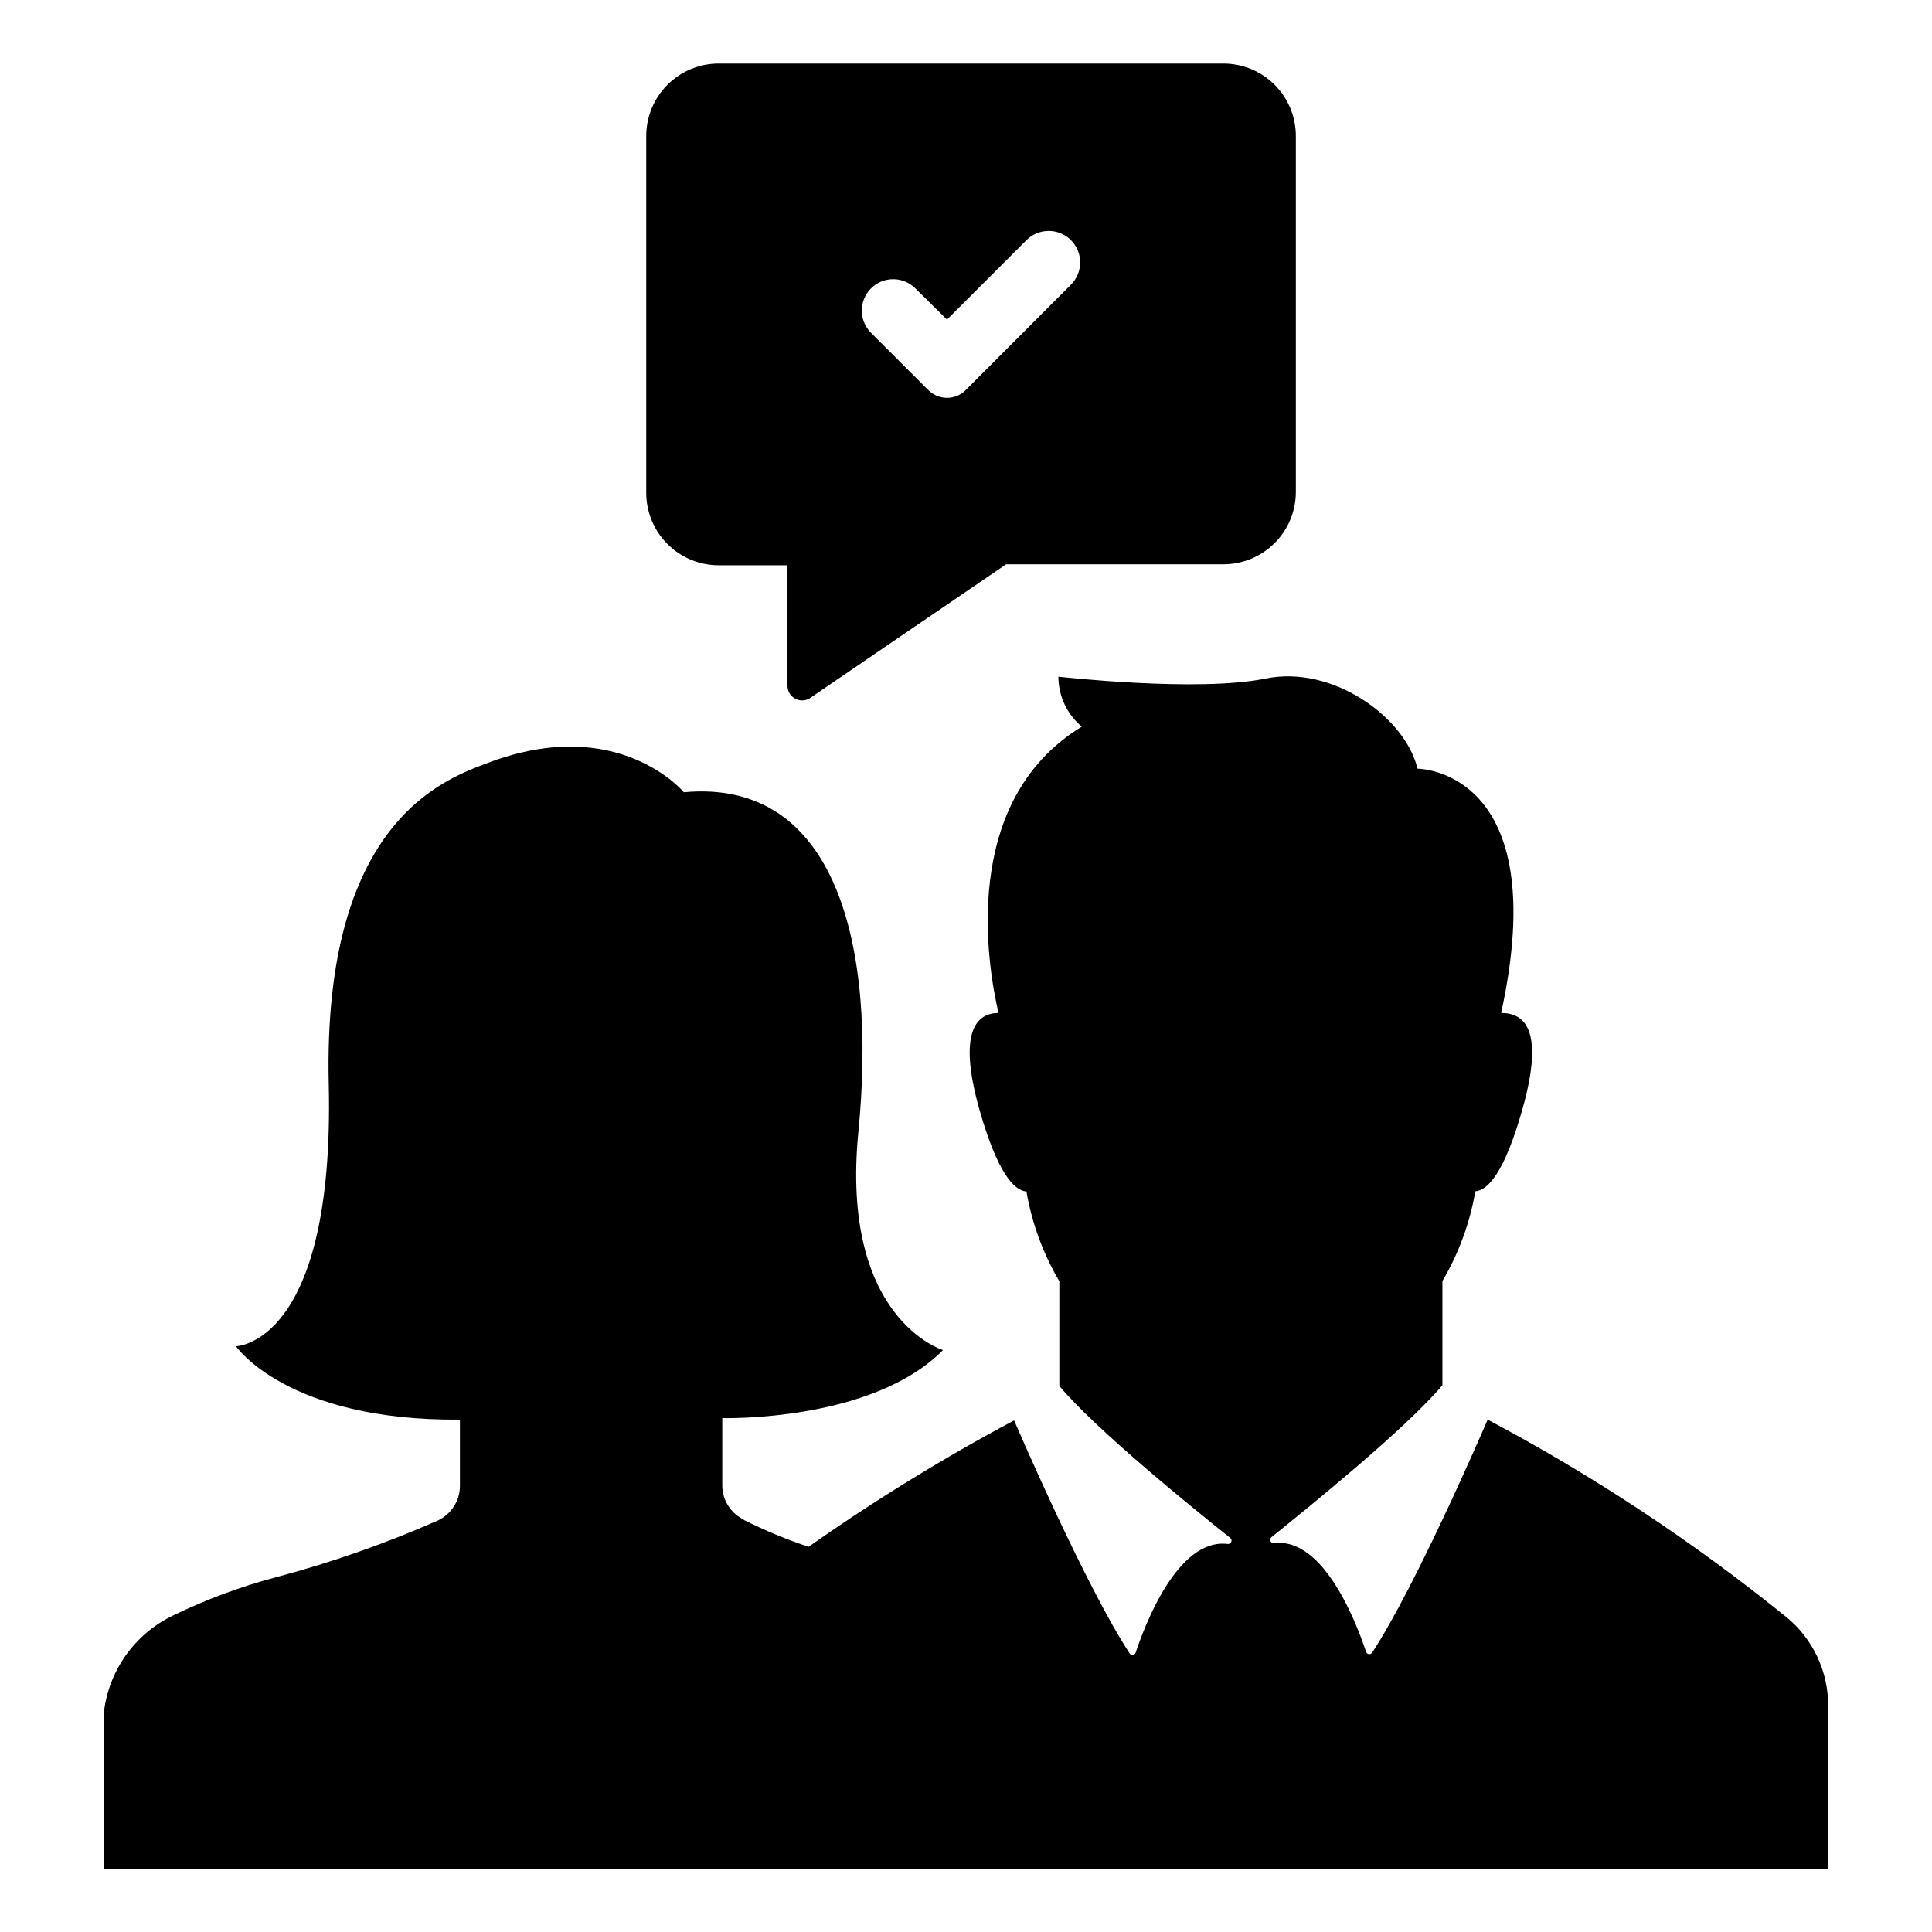
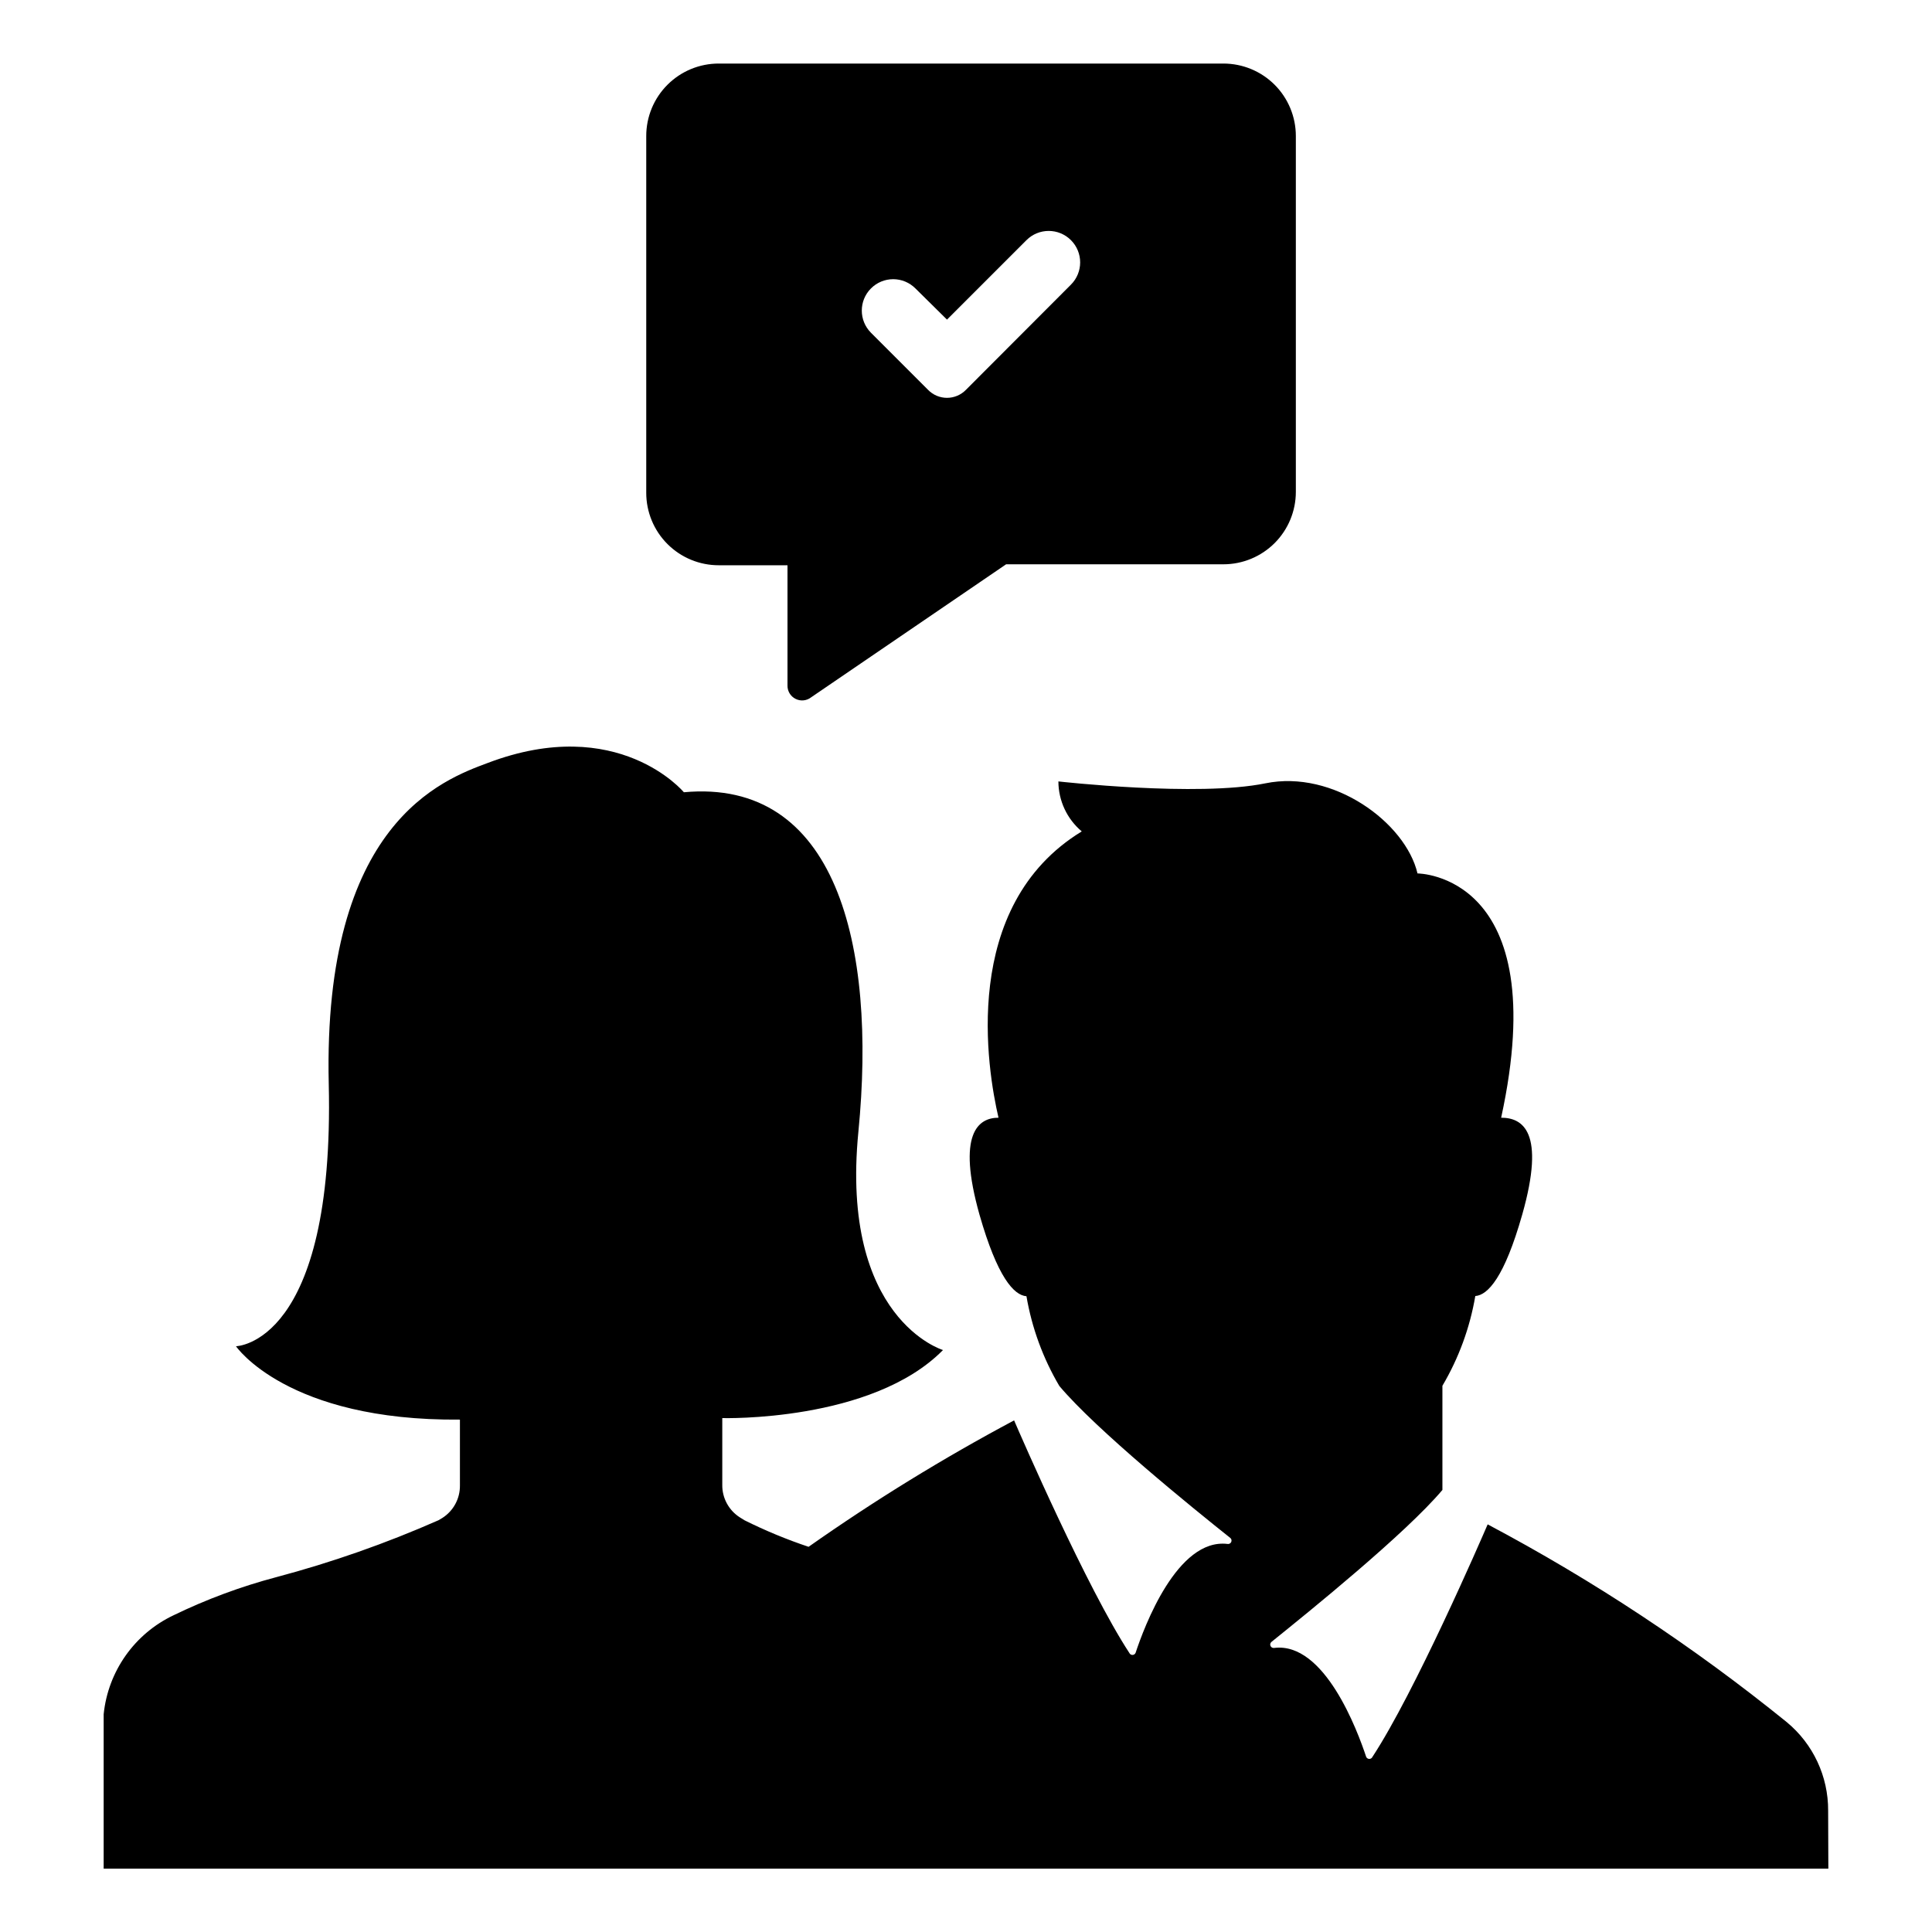
<svg xmlns="http://www.w3.org/2000/svg" fill="#000000" width="800px" height="800px" version="1.1" viewBox="144 144 512 512">
-   <path d="m358.94 328.81 51.691-35.266h57.586c5.09 0 9.973-2.023 13.574-5.621 3.598-3.602 5.621-8.484 5.621-13.574v-94.312c0-5.09-2.023-9.973-5.621-13.574-3.602-3.598-8.484-5.621-13.574-5.621h-133.71c-5.102-0.012-9.996 2.004-13.605 5.606-3.613 3.602-5.641 8.492-5.641 13.59v94.516c-0.012 5.109 2.012 10.012 5.621 13.621 3.613 3.613 8.516 5.637 13.625 5.625h18.188v31.84c-0.039 1.496 0.785 2.883 2.121 3.559 1.332 0.68 2.941 0.531 4.125-0.387zm15.871-108.37c1.559-1.57 3.68-2.453 5.894-2.453 2.211 0 4.332 0.883 5.894 2.453l8.363 8.262 21.059-21.059c3.254-3.258 8.535-3.258 11.789 0 3.254 3.254 3.254 8.531 0 11.789l-27.809 27.859c-1.32 1.367-3.141 2.141-5.039 2.141-1.902 0-3.719-0.773-5.039-2.141l-15.113-15.113c-3.234-3.246-3.234-8.496 0-11.738zm253.72 418.77h-457.06v-40.91c1.16-11.391 8.191-21.348 18.543-26.246 8.707-4.223 17.801-7.598 27.156-10.078 14.727-3.91 29.129-8.965 43.074-15.113l1.008-0.605c2.914-1.867 4.664-5.102 4.633-8.562v-17.484c-45.844 0.402-59.348-19.445-59.348-19.445s26.199-0.402 24.586-69.527c-1.613-69.121 30.23-80.609 42.117-85.043 34.613-13.148 51.992 7.758 51.992 7.758 40.305-3.727 51.137 40.305 46.25 89.98-4.883 49.676 22.422 57.84 22.422 57.84-18.844 19.145-58.492 18.035-58.492 18.035v17.684c-0.047 3.481 1.707 6.734 4.637 8.613l1.211 0.754-0.004 0.004c5.504 2.746 11.195 5.106 17.027 7.055 17.449-12.277 35.637-23.469 54.465-33.504 1.812 4.231 19.348 44.535 30.531 61.617v-0.004c0.141 0.332 0.469 0.547 0.828 0.547 0.363 0 0.688-0.215 0.832-0.547 2.266-6.852 11.035-30.48 24.383-28.867h0.004c0.395 0.062 0.781-0.141 0.953-0.5 0.176-0.359 0.094-0.789-0.199-1.062-10.078-8.012-35.621-28.719-45.344-40.305v-27.758c-4.328-7.332-7.281-15.391-8.715-23.781-3.324-0.25-7.707-5.039-12.445-21.613-6.047-21.461-0.352-25.695 5.039-25.695-2.922-12.543-10.379-56.074 22.066-75.875v0.004c-3.914-3.293-6.18-8.137-6.195-13.25 0 0 36.93 4.18 54.863 0.504 17.938-3.68 37.129 10.379 40.305 23.879 0 0 36.273 0 22.168 64.738 5.644 0 11.84 3.629 5.594 25.645-4.734 16.676-9.117 21.363-12.445 21.613-1.43 8.391-4.387 16.453-8.715 23.781v27.609c-9.723 11.539-35.266 32.195-45.344 40.305-0.293 0.27-0.375 0.699-0.199 1.059 0.172 0.359 0.562 0.562 0.957 0.504 13.352-1.664 22.117 22.016 24.383 28.867 0.145 0.328 0.469 0.543 0.832 0.543 0.359 0 0.688-0.215 0.832-0.543 11.184-17.027 28.719-57.383 30.531-61.617h-0.004c28.043 14.875 54.582 32.422 79.25 52.398 7 5.777 11.035 14.398 10.984 23.477z" />
+   <path d="m358.94 328.81 51.691-35.266h57.586c5.09 0 9.973-2.023 13.574-5.621 3.598-3.602 5.621-8.484 5.621-13.574v-94.312c0-5.09-2.023-9.973-5.621-13.574-3.602-3.598-8.484-5.621-13.574-5.621h-133.71c-5.102-0.012-9.996 2.004-13.605 5.606-3.613 3.602-5.641 8.492-5.641 13.59v94.516c-0.012 5.109 2.012 10.012 5.621 13.621 3.613 3.613 8.516 5.637 13.625 5.625h18.188v31.84c-0.039 1.496 0.785 2.883 2.121 3.559 1.332 0.68 2.941 0.531 4.125-0.387zm15.871-108.37c1.559-1.57 3.68-2.453 5.894-2.453 2.211 0 4.332 0.883 5.894 2.453l8.363 8.262 21.059-21.059c3.254-3.258 8.535-3.258 11.789 0 3.254 3.254 3.254 8.531 0 11.789l-27.809 27.859c-1.32 1.367-3.141 2.141-5.039 2.141-1.902 0-3.719-0.773-5.039-2.141l-15.113-15.113c-3.234-3.246-3.234-8.496 0-11.738zm253.72 418.77h-457.06v-40.91c1.16-11.391 8.191-21.348 18.543-26.246 8.707-4.223 17.801-7.598 27.156-10.078 14.727-3.91 29.129-8.965 43.074-15.113l1.008-0.605c2.914-1.867 4.664-5.102 4.633-8.562v-17.484c-45.844 0.402-59.348-19.445-59.348-19.445s26.199-0.402 24.586-69.527c-1.613-69.121 30.23-80.609 42.117-85.043 34.613-13.148 51.992 7.758 51.992 7.758 40.305-3.727 51.137 40.305 46.25 89.98-4.883 49.676 22.422 57.84 22.422 57.84-18.844 19.145-58.492 18.035-58.492 18.035v17.684c-0.047 3.481 1.707 6.734 4.637 8.613l1.211 0.754-0.004 0.004c5.504 2.746 11.195 5.106 17.027 7.055 17.449-12.277 35.637-23.469 54.465-33.504 1.812 4.231 19.348 44.535 30.531 61.617v-0.004c0.141 0.332 0.469 0.547 0.828 0.547 0.363 0 0.688-0.215 0.832-0.547 2.266-6.852 11.035-30.48 24.383-28.867h0.004c0.395 0.062 0.781-0.141 0.953-0.5 0.176-0.359 0.094-0.789-0.199-1.062-10.078-8.012-35.621-28.719-45.344-40.305c-4.328-7.332-7.281-15.391-8.715-23.781-3.324-0.25-7.707-5.039-12.445-21.613-6.047-21.461-0.352-25.695 5.039-25.695-2.922-12.543-10.379-56.074 22.066-75.875v0.004c-3.914-3.293-6.18-8.137-6.195-13.25 0 0 36.93 4.18 54.863 0.504 17.938-3.68 37.129 10.379 40.305 23.879 0 0 36.273 0 22.168 64.738 5.644 0 11.84 3.629 5.594 25.645-4.734 16.676-9.117 21.363-12.445 21.613-1.43 8.391-4.387 16.453-8.715 23.781v27.609c-9.723 11.539-35.266 32.195-45.344 40.305-0.293 0.27-0.375 0.699-0.199 1.059 0.172 0.359 0.562 0.562 0.957 0.504 13.352-1.664 22.117 22.016 24.383 28.867 0.145 0.328 0.469 0.543 0.832 0.543 0.359 0 0.688-0.215 0.832-0.543 11.184-17.027 28.719-57.383 30.531-61.617h-0.004c28.043 14.875 54.582 32.422 79.25 52.398 7 5.777 11.035 14.398 10.984 23.477z" />
</svg>